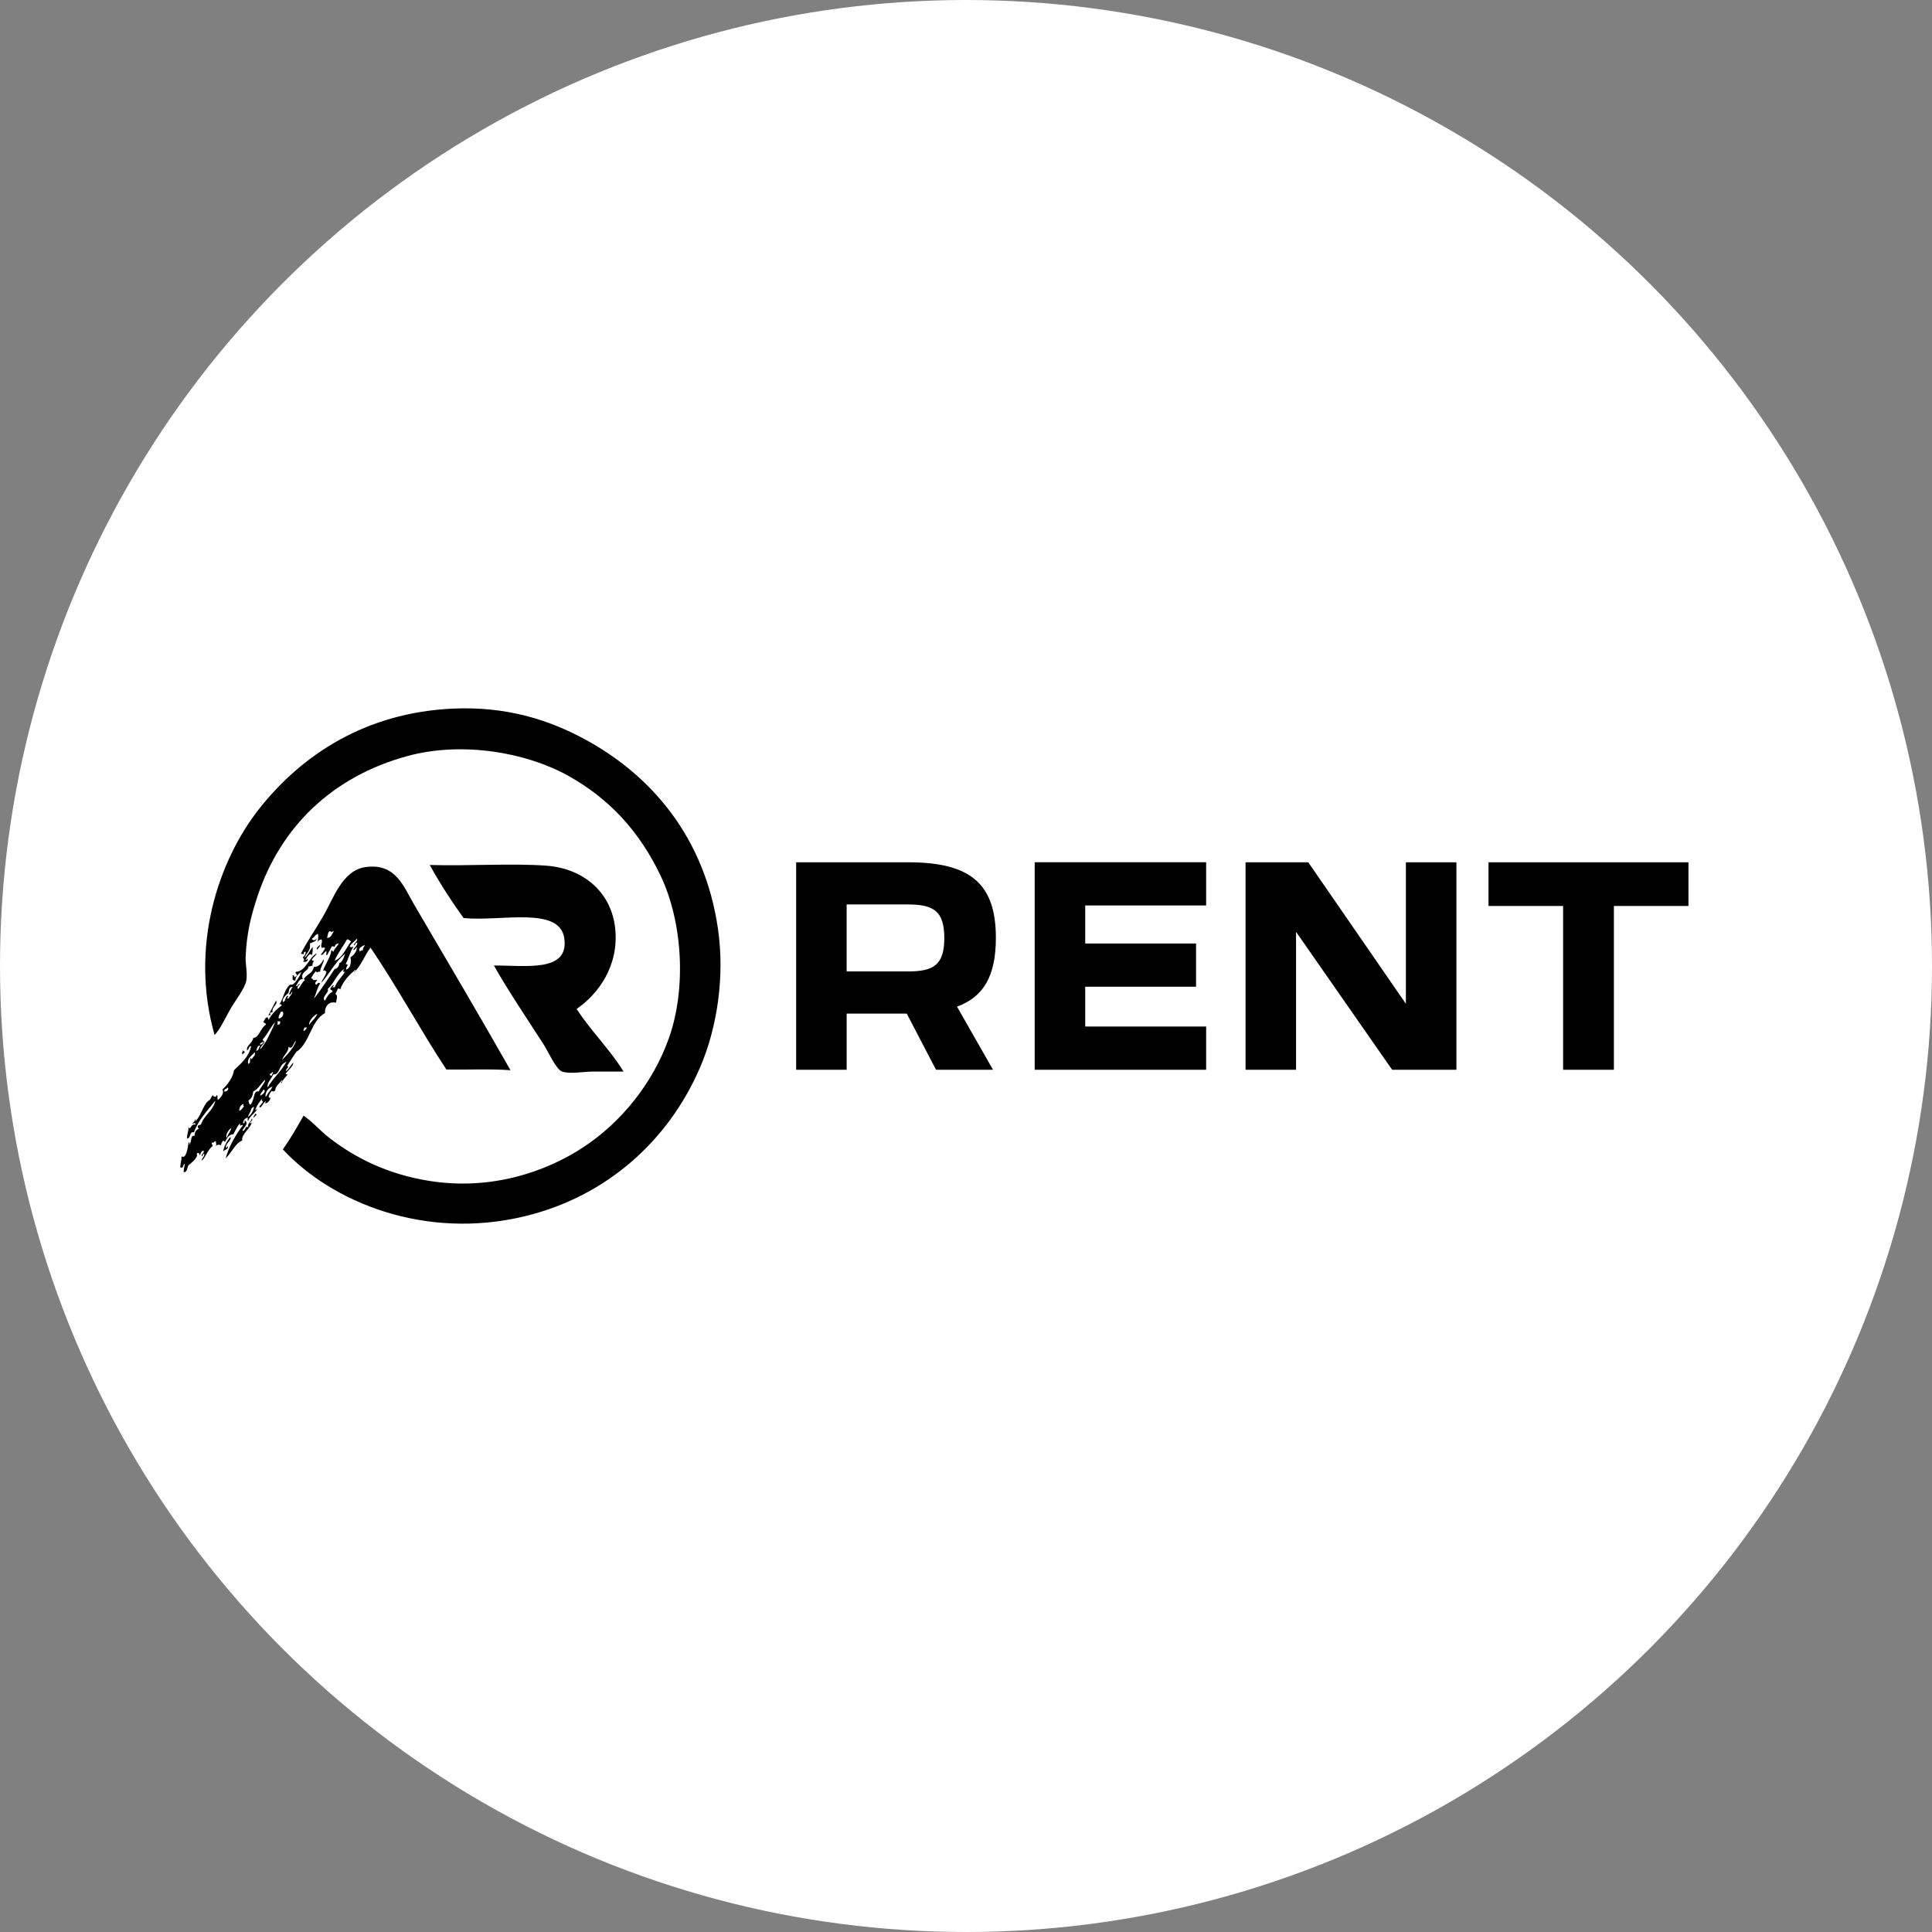
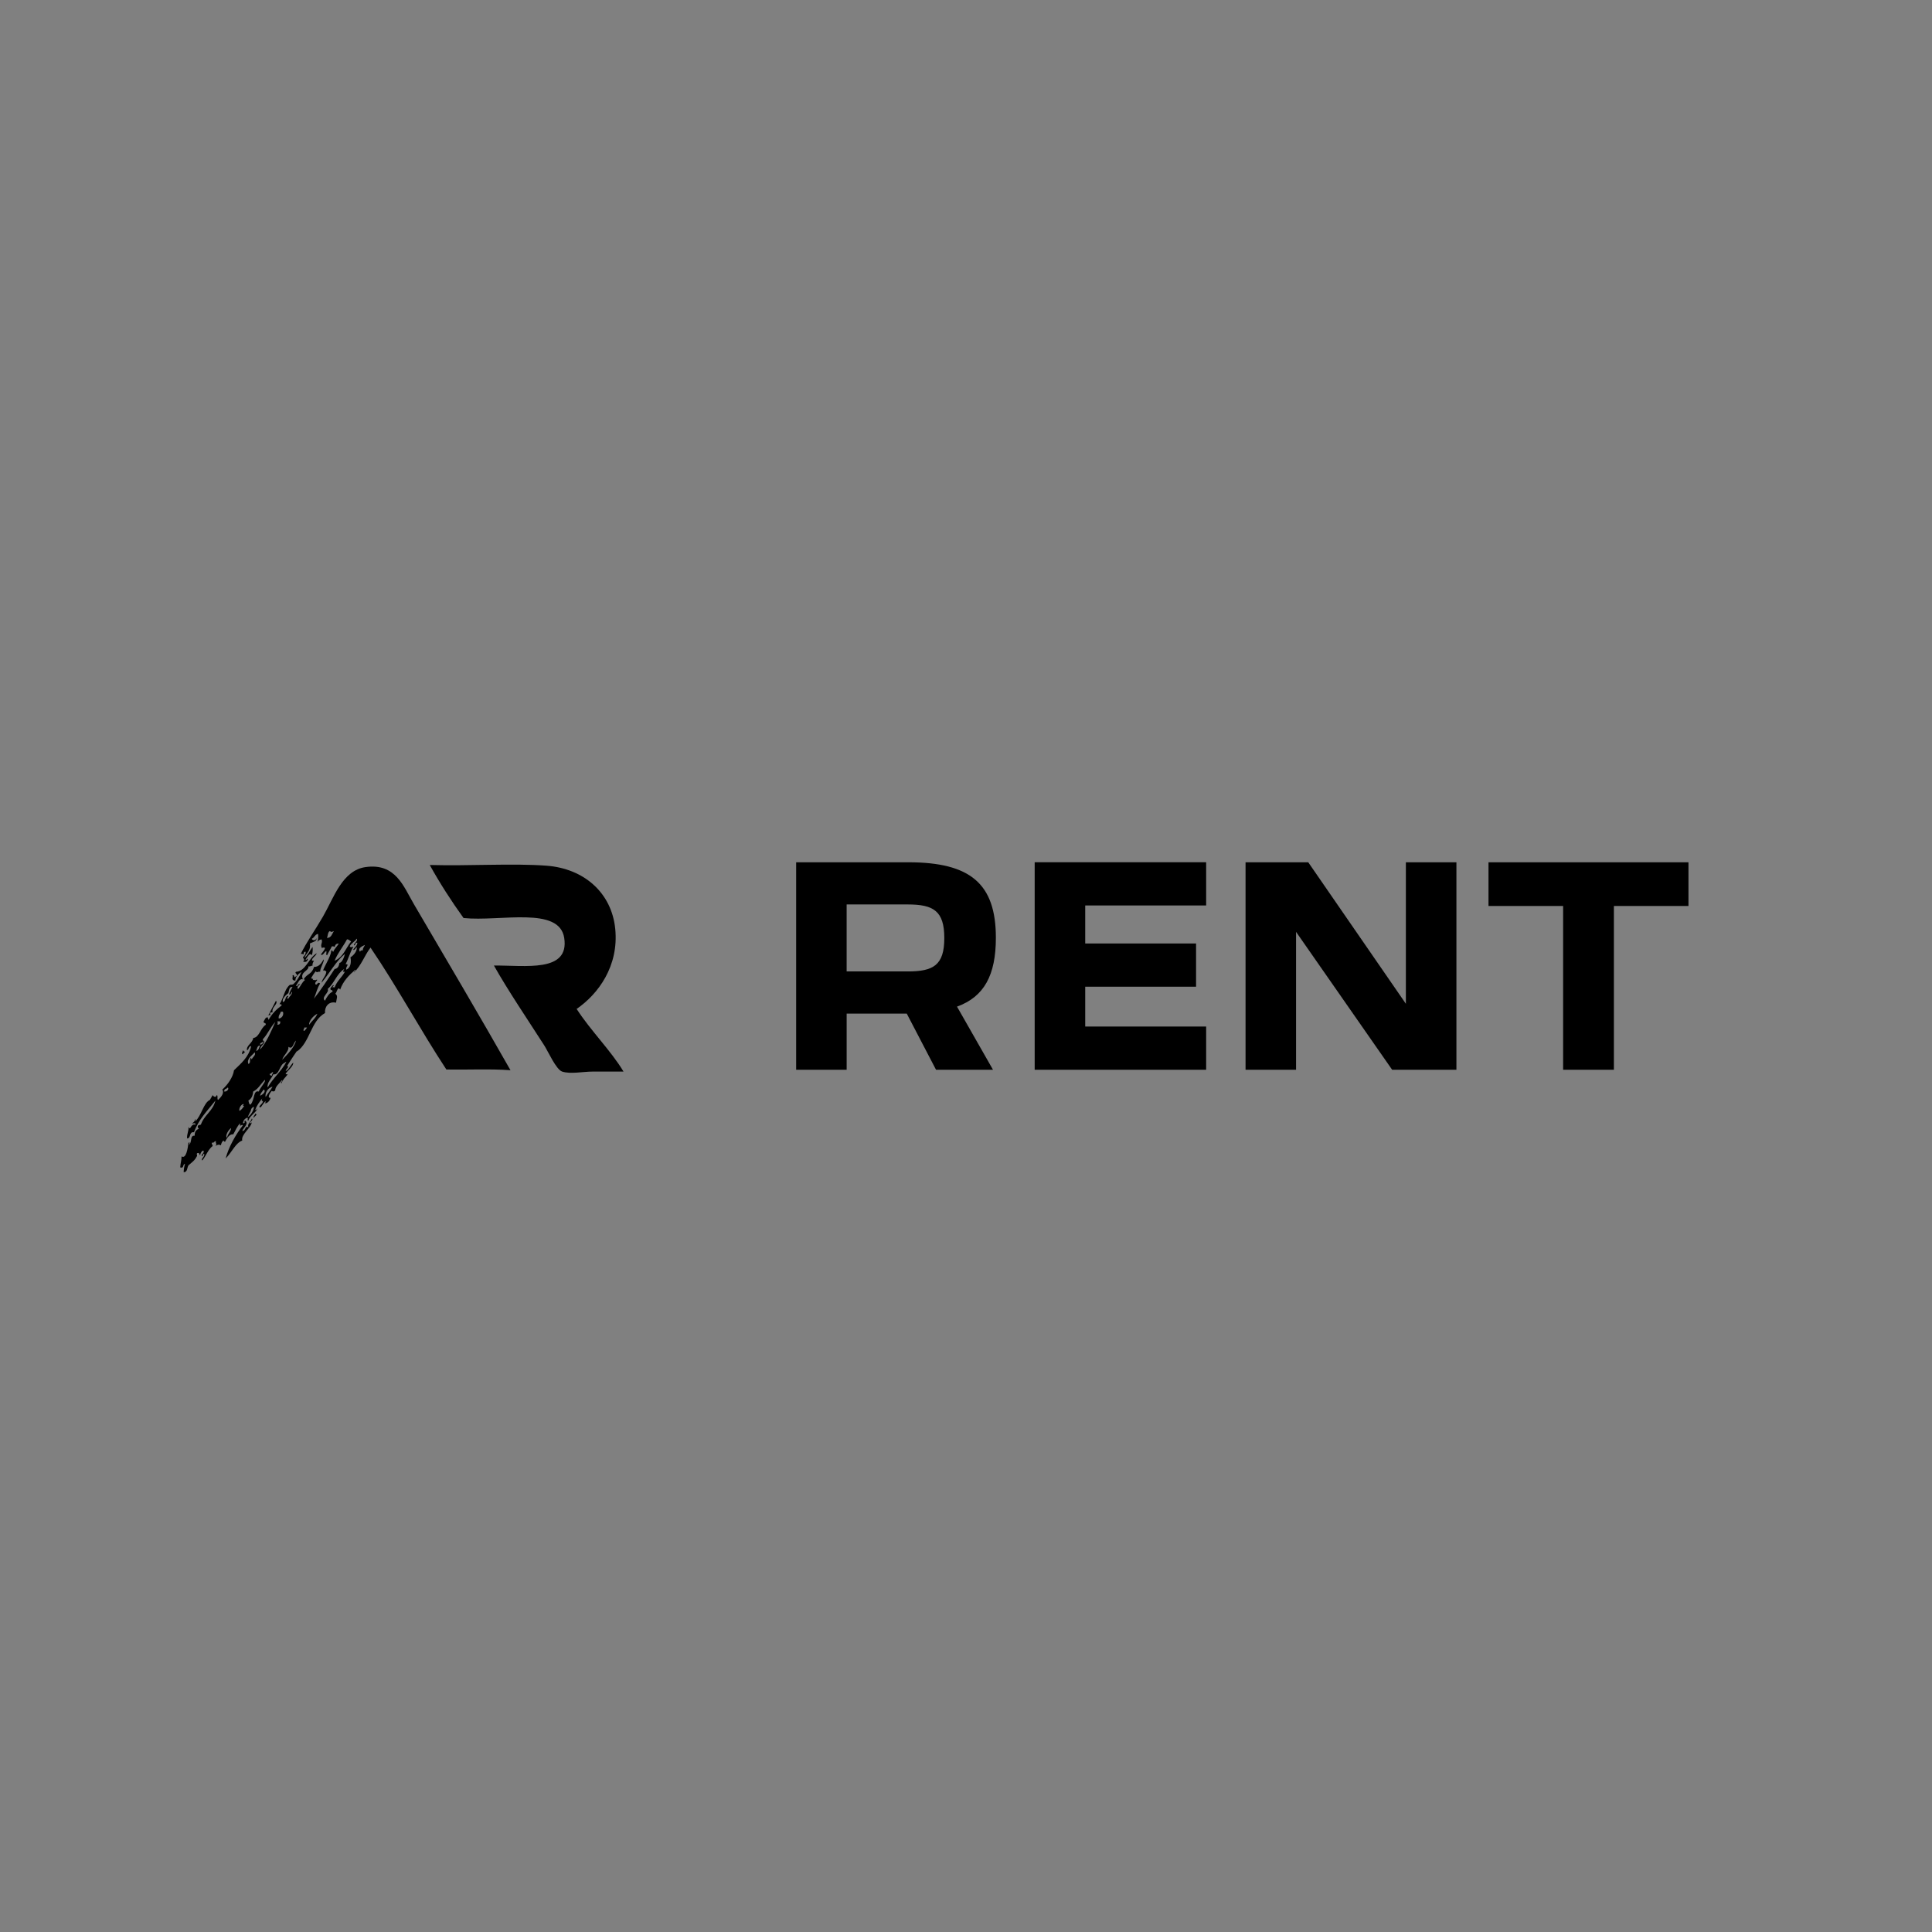
<svg xmlns="http://www.w3.org/2000/svg" width="500" height="500" viewBox="0 0 500 500" fill="none">
  <rect x="0" y="0" width="500" height="500" fill="#808080" stroke="none" />
-   <circle cx="250" cy="250" r="250" fill="white" />
-   <path fill-rule="evenodd" clip-rule="evenodd" d="M59.643 294.251C60.053 295.173 58.05 296.064 58.572 297.111C58.738 296.977 58.846 296.788 58.928 296.576C59.346 297.435 57.995 297.444 57.856 298.002C57.626 297.332 58.819 295.047 59.639 294.251H59.643Z" fill="black" />
-   <path fill-rule="evenodd" clip-rule="evenodd" d="M73.209 297.471C75.149 294.706 76.86 291.729 78.566 288.734C80.998 290.389 82.857 292.642 85.162 294.431C92.042 299.774 100.56 303.996 111.393 305.66C127.011 308.07 141.189 303.398 151.184 296.756C160.688 290.452 168.964 280.424 173.137 268.597C177.657 255.786 176.68 238.689 170.999 226.705C165.65 215.445 157.928 206.794 146.907 200.682C136.43 194.868 119.794 191.716 105.333 195.695C86.054 200.984 72.619 213.912 66.608 232.056C65.014 236.855 63.808 241.504 63.565 247.737C63.502 249.58 64.078 251.748 63.745 253.789C63.452 255.656 60.652 259.329 59.643 261.101C58.207 263.637 57.095 266.183 55.542 267.869C48.995 244.94 56.55 222.613 67.139 209.24C78.287 195.169 94.743 184.449 117.115 183.392C130.982 182.745 141.95 186.261 151.193 191.239C168.783 200.709 182.439 216.925 185.816 240.429C187.599 252.8 185.604 265.967 181.178 276.255C173.038 295.173 157.001 309.64 135.849 314.752C109.871 321.039 85.905 311.119 73.213 297.467L73.209 297.471Z" fill="black" />
  <path fill-rule="evenodd" clip-rule="evenodd" d="M111.22 223.859C121.553 224.142 132.647 223.386 141.386 224.038C151.12 224.749 158.314 231.044 159.228 240.434C160.16 249.998 154.875 257.225 149.233 261.11C152.894 266.789 158.085 271.866 161.367 277.325H153.344C150.912 277.325 147.657 278.027 145.487 277.325C143.934 276.822 141.867 272.14 140.85 270.549C136.496 263.781 131.314 256.091 127.825 249.881C135.87 249.796 147.405 251.788 146.023 242.75C144.744 234.43 129.504 238.558 119.968 237.587C116.83 233.23 113.895 228.684 111.22 223.863V223.859Z" fill="black" />
-   <path fill-rule="evenodd" clip-rule="evenodd" d="M82.669 244.54C83.119 244.877 82.21 245.376 82.133 245.786C81.535 245.282 82.593 244.949 82.669 244.54Z" fill="black" />
  <path fill-rule="evenodd" clip-rule="evenodd" d="M62.854 271.804C63.043 271.921 63.043 272.213 63.39 272.159C63.336 272.514 62.908 272.505 62.854 272.87C62.35 272.681 62.908 272.105 62.854 271.799V271.804Z" fill="black" />
  <path fill-rule="evenodd" clip-rule="evenodd" d="M64.828 287.664C65.174 287.035 64.44 288.24 64.116 289.09C64.967 288.64 65.741 287.16 65.719 286.418C64.837 286.805 64.985 287.363 64.828 287.664ZM61.964 287.489C62.549 287.237 62.815 286.67 63.211 286.243C62.531 286.275 63.148 286.095 63.031 285.708C62.275 285.834 61.784 286.999 61.959 287.489H61.964ZM67.322 283.568C67.876 283.379 69.042 282.416 68.213 281.967C67.939 282.52 67.416 282.826 67.322 283.568ZM58.042 282.488C58.682 282.592 59.398 281.841 58.934 281.418C58.736 281.877 57.907 281.701 58.042 282.488ZM68.749 283.914C69.303 282.992 69.996 282.196 70.532 281.243C69.19 281.517 68.528 283.077 68.749 283.914ZM65.53 282.488C65.426 283.388 65.192 284.309 64.283 284.813C64.418 285.213 64.386 285.775 64.828 285.883C66.003 284.575 65.476 282.079 66.966 282.488C67.313 281.503 68.866 279.912 68.569 279.462C67.511 280.424 66.889 281.827 65.525 282.488H65.53ZM69.82 277.861V278.216C70.05 278.225 70.064 278.446 70.356 278.396C70.325 277.956 70.64 277.852 70.712 277.506C70.167 277.371 70.365 277.996 69.82 277.861ZM70.712 278.036C70.325 279.147 68.983 280.226 69.285 281.418C70.658 278.99 72.778 277.312 74.098 274.83C73.963 274.871 73.751 274.839 73.742 275.01C72.265 275.482 72.36 278.311 70.712 278.036ZM64.283 275.365C65.071 275.01 64.4 274.066 64.994 273.765C65.035 273.899 65.003 274.111 65.174 274.12C65.395 273.544 66.349 273.009 65.899 272.339C65.282 273.157 63.738 273.985 64.283 275.365ZM66.255 271.975C66.989 271.889 67.02 271.084 67.326 270.563C66.52 270.585 66.561 271.453 66.255 271.975ZM74.633 270.914C74.814 272.119 73.373 273.032 73.031 274.295C74.363 272.892 76.209 271.048 76.597 269.299C75.872 269.929 75.809 271.75 74.633 270.914ZM78.744 266.808C79.005 266.547 79.266 266.273 79.455 265.918H78.744C78.848 266.232 78.222 266.66 78.744 266.808ZM68.038 269.479C68.006 269.992 67.187 269.708 67.326 270.369C67.758 270.369 68.461 269.753 68.038 269.479ZM68.038 268.944C67.903 269.497 68.519 269.29 68.393 269.834C68.047 270.441 67.398 270.747 67.322 271.624C69.01 269.749 70.334 266.556 71.243 264.492C69.996 265.801 69.271 267.635 68.033 268.944H68.038ZM71.784 265.207C72.297 265.185 72.635 264.987 72.495 264.317H71.784C71.91 264.87 71.91 264.663 71.784 265.207ZM79.996 265.207C80.847 264.042 81.621 263.606 82.134 262.356C81.085 262.86 79.933 264.2 79.996 265.207ZM72.139 263.602C73.022 263.498 73.521 262.586 73.211 261.821H72.675C72.549 262.46 71.995 262.68 72.139 263.602ZM74.814 257.369C74.994 256.596 75.399 256.047 75.705 255.4C74.76 255.359 74.854 256.331 74.633 257.001C73.985 257.513 72.923 258.457 73.206 259.316C74.089 259.19 73.665 257.765 74.633 257.716C74.642 257.99 73.909 258.52 74.633 258.439C74.877 257.895 75.84 257.14 75.525 256.65C75.313 256.924 75.376 257.455 74.814 257.374V257.369ZM86.236 255.58C86.276 255.368 86.434 255.476 86.592 255.58C87.168 253.893 88.478 252.949 89.266 251.483C88.383 251.631 88.991 251.105 89.086 250.772C87.154 251.987 86.506 254.482 84.809 255.935C85.331 256.888 82.985 258.039 84.097 258.975C84.588 258.044 85.092 257.108 86.06 256.65C86.195 256.043 85.335 256.429 85.525 255.759C85.714 255.517 86.236 254.712 86.416 255.049C86.281 255.071 85.871 255.647 86.236 255.584V255.58ZM93.197 246.321C93.237 246.006 93.503 245.911 93.908 245.952C93.867 245.259 94.286 245.03 94.444 244.54C93.782 244.855 92.44 245.399 93.197 246.321ZM92.305 242.926C91.832 243.699 90.941 244.068 90.522 244.886C90.891 245.502 91.184 244.801 91.414 245.066C90.608 246.406 90.175 248.115 89.442 249.527C90.626 249.495 89.316 250.228 89.631 250.952C90.72 250.462 90.963 249.14 90.702 247.746C91.54 247.274 92.539 246.019 92.305 245.066C92.125 245.318 91.594 246.123 91.414 245.777C91.751 245.178 92.4 244.877 92.485 243.996C91.855 243.744 91.918 245.075 91.585 244.54C91.751 244.027 92.728 243.42 92.309 242.926H92.305ZM84.629 242.746C85.772 242.705 85.93 241.675 86.412 240.965C85.7 241.194 85.97 241.32 85.34 240.965C84.804 241.271 84.858 242.148 84.629 242.746ZM90.882 243.636C90.504 243.479 90.347 243.101 89.802 243.101C88.784 244.999 87.451 246.577 86.592 248.632C88.847 247.71 89.361 245.574 90.882 243.636ZM59.825 291.941C59.177 292.287 58.137 294.005 58.754 294.432C58.934 293.424 59.686 292.988 59.825 291.941ZM74.278 275.901C75.043 275.941 74.098 276.548 73.922 277.146C74.561 277.137 75.232 275.595 75.885 275.01C75.957 275.963 74.521 276.971 73.922 277.861C73.954 278.072 74.246 278.009 74.458 278.041C73.733 279.026 73.251 279.246 72.855 280.357C72.414 280.24 73.193 279.885 73.035 279.466C72.436 280.24 71.149 281.27 71.252 282.138C71.086 282.452 70.622 282.596 70.361 282.317C69.888 282.727 69.019 284.265 70.005 284.107C70.028 284.368 69.46 285.573 68.578 285.533C68.672 285.384 68.758 285.24 68.758 284.997C68.182 285.321 67.655 286.621 67.331 286.598C66.597 286.418 68.096 285.654 68.042 284.997C67.727 284.831 67.632 284.975 67.862 284.287C67.16 285.137 66.507 286.027 66.079 287.138C66.133 287.556 66.561 286.94 66.615 286.783C66.498 287.799 64.674 288.649 64.287 289.989C63.806 290.115 64.413 289.153 63.931 289.278C63.324 289.49 62.968 289.98 62.86 290.704C63.657 290.695 63.09 290.295 63.396 289.993C64.517 290.758 63.027 291.797 62.693 292.665C63.625 292.822 63.396 291.104 64.287 291.774C63.909 290.875 64.958 290.308 65.179 289.458C65.629 289.805 64.728 290.295 64.643 290.704C64.958 290.713 65.116 290.578 65.179 290.349C65.03 291.909 62.315 293.586 62.693 295.169C60.919 295.839 60.041 298.178 58.403 299.801C59.146 296.918 61.005 293.6 62.86 291.244C62.554 290.74 61.968 292.008 62.149 290.708C61.352 291.45 60.951 292.606 60.366 293.568C59.38 293.442 58.7 294.594 58.227 295.515C58.069 295.444 57.912 295.367 57.871 295.169C57.439 295.39 57.295 295.893 57.16 296.406C56.552 296.091 56.183 296.32 55.733 296.586C56.318 296.019 55.638 295.812 55.913 295.349C55.346 295.255 55.503 295.893 54.841 295.695C54.693 296.208 55.084 296.168 55.022 296.586C53.824 297.539 53.311 299.171 52.338 300.336C51.919 299.895 52.968 299.423 52.874 298.735C52.716 298.254 52.442 299.104 52.338 299.27C51.802 298.821 52.914 298.546 52.707 297.845C52.455 297.539 51.825 298.389 51.816 298.915C51.469 298.893 51.69 298.317 51.271 298.38C50.578 298.371 51.239 299.279 50.915 299.27C50.465 300.309 49.56 300.885 48.777 301.586C48.376 302.202 48.556 303.376 47.53 303.367C47.561 302.571 47.678 301.847 47.885 301.231C47.183 301.24 47.719 302.477 46.638 302.121C46.692 301.105 46.985 300.318 46.994 299.27C48.191 300.012 48.61 297.143 48.777 295.7C49.47 295.668 48.84 295.848 48.957 296.244C49.763 295.511 49.114 293.793 50.384 293.919C50.353 292.943 50.74 292.381 51.456 292.138C51.194 291.72 51.087 291.815 51.276 291.248C51.6 291.28 51.654 291.037 51.987 291.068C52.815 288.563 55.134 287.547 55.742 284.836C53.603 287.547 51.388 289.719 50.204 293.029C48.849 292.808 49.511 294.589 48.421 294.63C48.327 293.402 48.88 292.826 48.777 291.603C49.299 292.894 49.322 290.659 50.56 291.068C50.749 290.47 50.006 290.794 49.668 290.713C50.141 290.524 50.402 290.137 50.56 289.643C50.821 289.715 50.497 289.872 50.56 290.178C52.122 288.752 52.68 285.411 54.315 284.656C54.567 284.256 54.796 283.828 55.026 283.41C55.332 283.891 55.886 284.103 56.097 283.41C56.516 283.514 56.066 284.498 56.453 284.656C57.124 284.008 58.173 282.884 57.525 281.985C58.898 280.771 60.325 278.747 60.555 276.989C62.36 275.217 64.341 273.648 65.012 270.747C64.287 270.738 64.476 271.638 63.941 271.826C63.625 270.612 65.399 269.942 65.543 268.611C67.043 268.571 67.443 266.026 68.763 265.23C68.952 264.569 68.092 264.946 68.227 264.339C68.551 263.962 68.582 263.283 69.298 263.269C69.276 263.593 69.519 263.647 69.478 263.98C70.329 262.451 71.491 261.236 72.864 260.229C72.95 259.86 72.612 259.892 72.328 259.883C73.409 258.408 73.566 256.029 75.003 254.887C75.088 254.824 75.728 254.865 75.894 254.707C76.795 253.934 77.497 252.76 78.033 251.501C77.29 252.054 76.479 252.558 76.439 253.817C75.21 253.65 75.917 253.052 75.714 252.391C76.196 252.265 76.061 252.76 76.25 252.926C76.493 252.863 76.534 252.612 76.795 252.571C76.984 251.879 76.155 251.933 76.606 251.501C79.145 251.353 79.897 247.899 81.963 246.694C81.734 247.467 80.923 247.67 80.716 248.475C80.748 248.672 81.04 248.623 81.252 248.654C81.094 249.041 80.793 249.262 80.896 249.9C80.478 249.891 80.374 250.206 79.825 250.08C79.951 251.371 77.546 251.46 78.388 253.462C77.474 253.124 77.128 254.469 76.606 255.062C77.159 255.616 76.912 254.455 77.686 254.707C77.348 254.968 76.7 255.463 77.15 255.953C77.821 255.274 78.127 254.204 78.924 253.637C78.924 253.457 78.713 253.502 78.578 253.457C79.501 251.919 80.716 252.189 81.252 250.251C82.679 250.251 83.296 249.068 83.746 248.29C84.021 248.78 82.823 250.471 82.855 251.496C82.224 251.339 81.932 251.946 81.783 251.317C81.261 251.807 80.923 252.481 80.536 253.097C80.63 253.466 81.373 253.138 80.892 253.632C81.207 253.529 81.941 253.853 81.963 253.453C82.413 253.745 81.387 254.051 81.608 254.698C82.152 255.17 82.089 253.925 82.855 254.518C82.017 255.89 81.9 256.884 81.252 258.448C82.877 256.447 84.921 253.327 86.601 250.781C87.438 250.665 87.722 249.995 87.848 249.181C88.456 249.203 89.054 247.809 89.275 246.865C86.956 248.749 85.434 251.663 83.215 254.343C83.436 253.192 84.295 252.688 84.462 251.492C84.399 251.281 83.688 250.885 83.57 251.312C83.908 250.044 85.597 247.634 85.709 246.15C85.889 245.552 86.065 246.348 86.245 246.33C86.583 245.471 87.253 244.949 87.672 244.194C87.001 244.171 86.718 244.54 86.601 245.075C86.443 244.94 86.2 244.886 85.889 244.895C85.511 245.714 85.029 246.424 84.642 247.22C84.255 247.198 84.57 246.465 84.462 246.15C83.877 246.298 83.625 247.449 83.035 247.04C83.404 246.519 83.841 246.055 84.106 245.439C84.232 245.147 83.269 245.147 83.395 245.439C82.684 244.558 83.638 243.996 83.215 243.114C82.679 243.186 82.332 243.429 82.143 243.825C82.301 243.281 82.418 242.453 82.323 241.689C81.504 241.824 81.378 242.651 80.721 242.935C80.73 243.479 81.981 243.456 81.792 242.755C82.314 243.582 80.743 243.843 80.189 244.189C80.513 246.033 79.298 246.523 78.762 247.917C79.708 247.207 80.167 246.01 80.901 245.066C80.932 245.862 80.986 246.123 80.721 247.216C80.113 246.348 79.492 247.823 79.118 248.286C79.158 248.915 79.6 247.656 79.653 248.286C79.505 249.104 78.785 248.978 78.393 248.821C79.023 248.497 78.582 248.205 78.393 247.751C78.708 247.341 79.136 247.058 79.118 246.325C78.645 246.271 78.532 246.568 78.582 247.036C78.415 246.887 78.172 246.838 77.857 246.856C79.221 244.005 81.526 240.758 83.575 237.228C86.385 232.376 88.577 225.235 94.642 224.394C102.413 223.324 104.439 229.444 107.131 234.022C115.132 247.652 124.627 263.773 132.114 276.971C126.914 276.584 121.007 276.885 115.523 276.791C108.747 266.502 102.8 255.391 95.889 245.237C94.335 247.26 93.476 249.95 91.598 251.658C91.607 251.303 92.089 251.429 91.967 250.948C90.342 252.351 88.82 253.871 88.032 256.11C87.384 255.125 87.195 256.821 86.785 257.18C87.573 257.765 87.078 258.426 86.965 259.505C85.056 259.033 83.967 260.584 84.111 262.176C80.41 264.24 80.221 269.812 76.799 272.159C77.618 270.747 74.678 275.199 74.291 275.901H74.278Z" fill="black" />
  <path fill-rule="evenodd" clip-rule="evenodd" d="M71.426 258.975C72.065 259.938 70.242 260.504 70.534 262.002C69.791 261.948 69.809 262.213 69.999 262.712C69.589 262.658 69.328 262.752 69.287 263.067C69.904 261.925 70.66 260.428 71.426 258.971V258.975Z" fill="black" />
  <path fill-rule="evenodd" clip-rule="evenodd" d="M66.071 288.198C66.877 288.482 65.796 288.837 65.715 289.268C65.346 289.12 66.031 288.536 66.071 288.198Z" fill="black" />
  <path d="M206.044 276.853H219.115V262.324H234.67L242.243 276.853H256.988L247.673 260.512C254.71 257.966 257.731 252.341 257.731 242.704C257.731 228.71 251.153 223.157 235.066 223.157H206.044V276.853ZM234.936 234.071C241.563 234.071 244.386 235.734 244.386 242.763C244.386 249.791 241.563 251.406 234.936 251.406H219.11V234.071H234.936ZM267.775 276.853H312.15V265.665H280.855V255.358H309.539V244.179H280.855V234.331H312.15V223.152H267.775V276.848V276.853ZM322.348 276.853H335.418V241.162L360.284 276.853H376.92V223.157H363.841V259.779L338.574 223.157H322.348V276.853ZM404.533 276.853H417.675V234.471H436.972V223.157H385.222V234.471H404.533V276.853Z" fill="black" />
</svg>